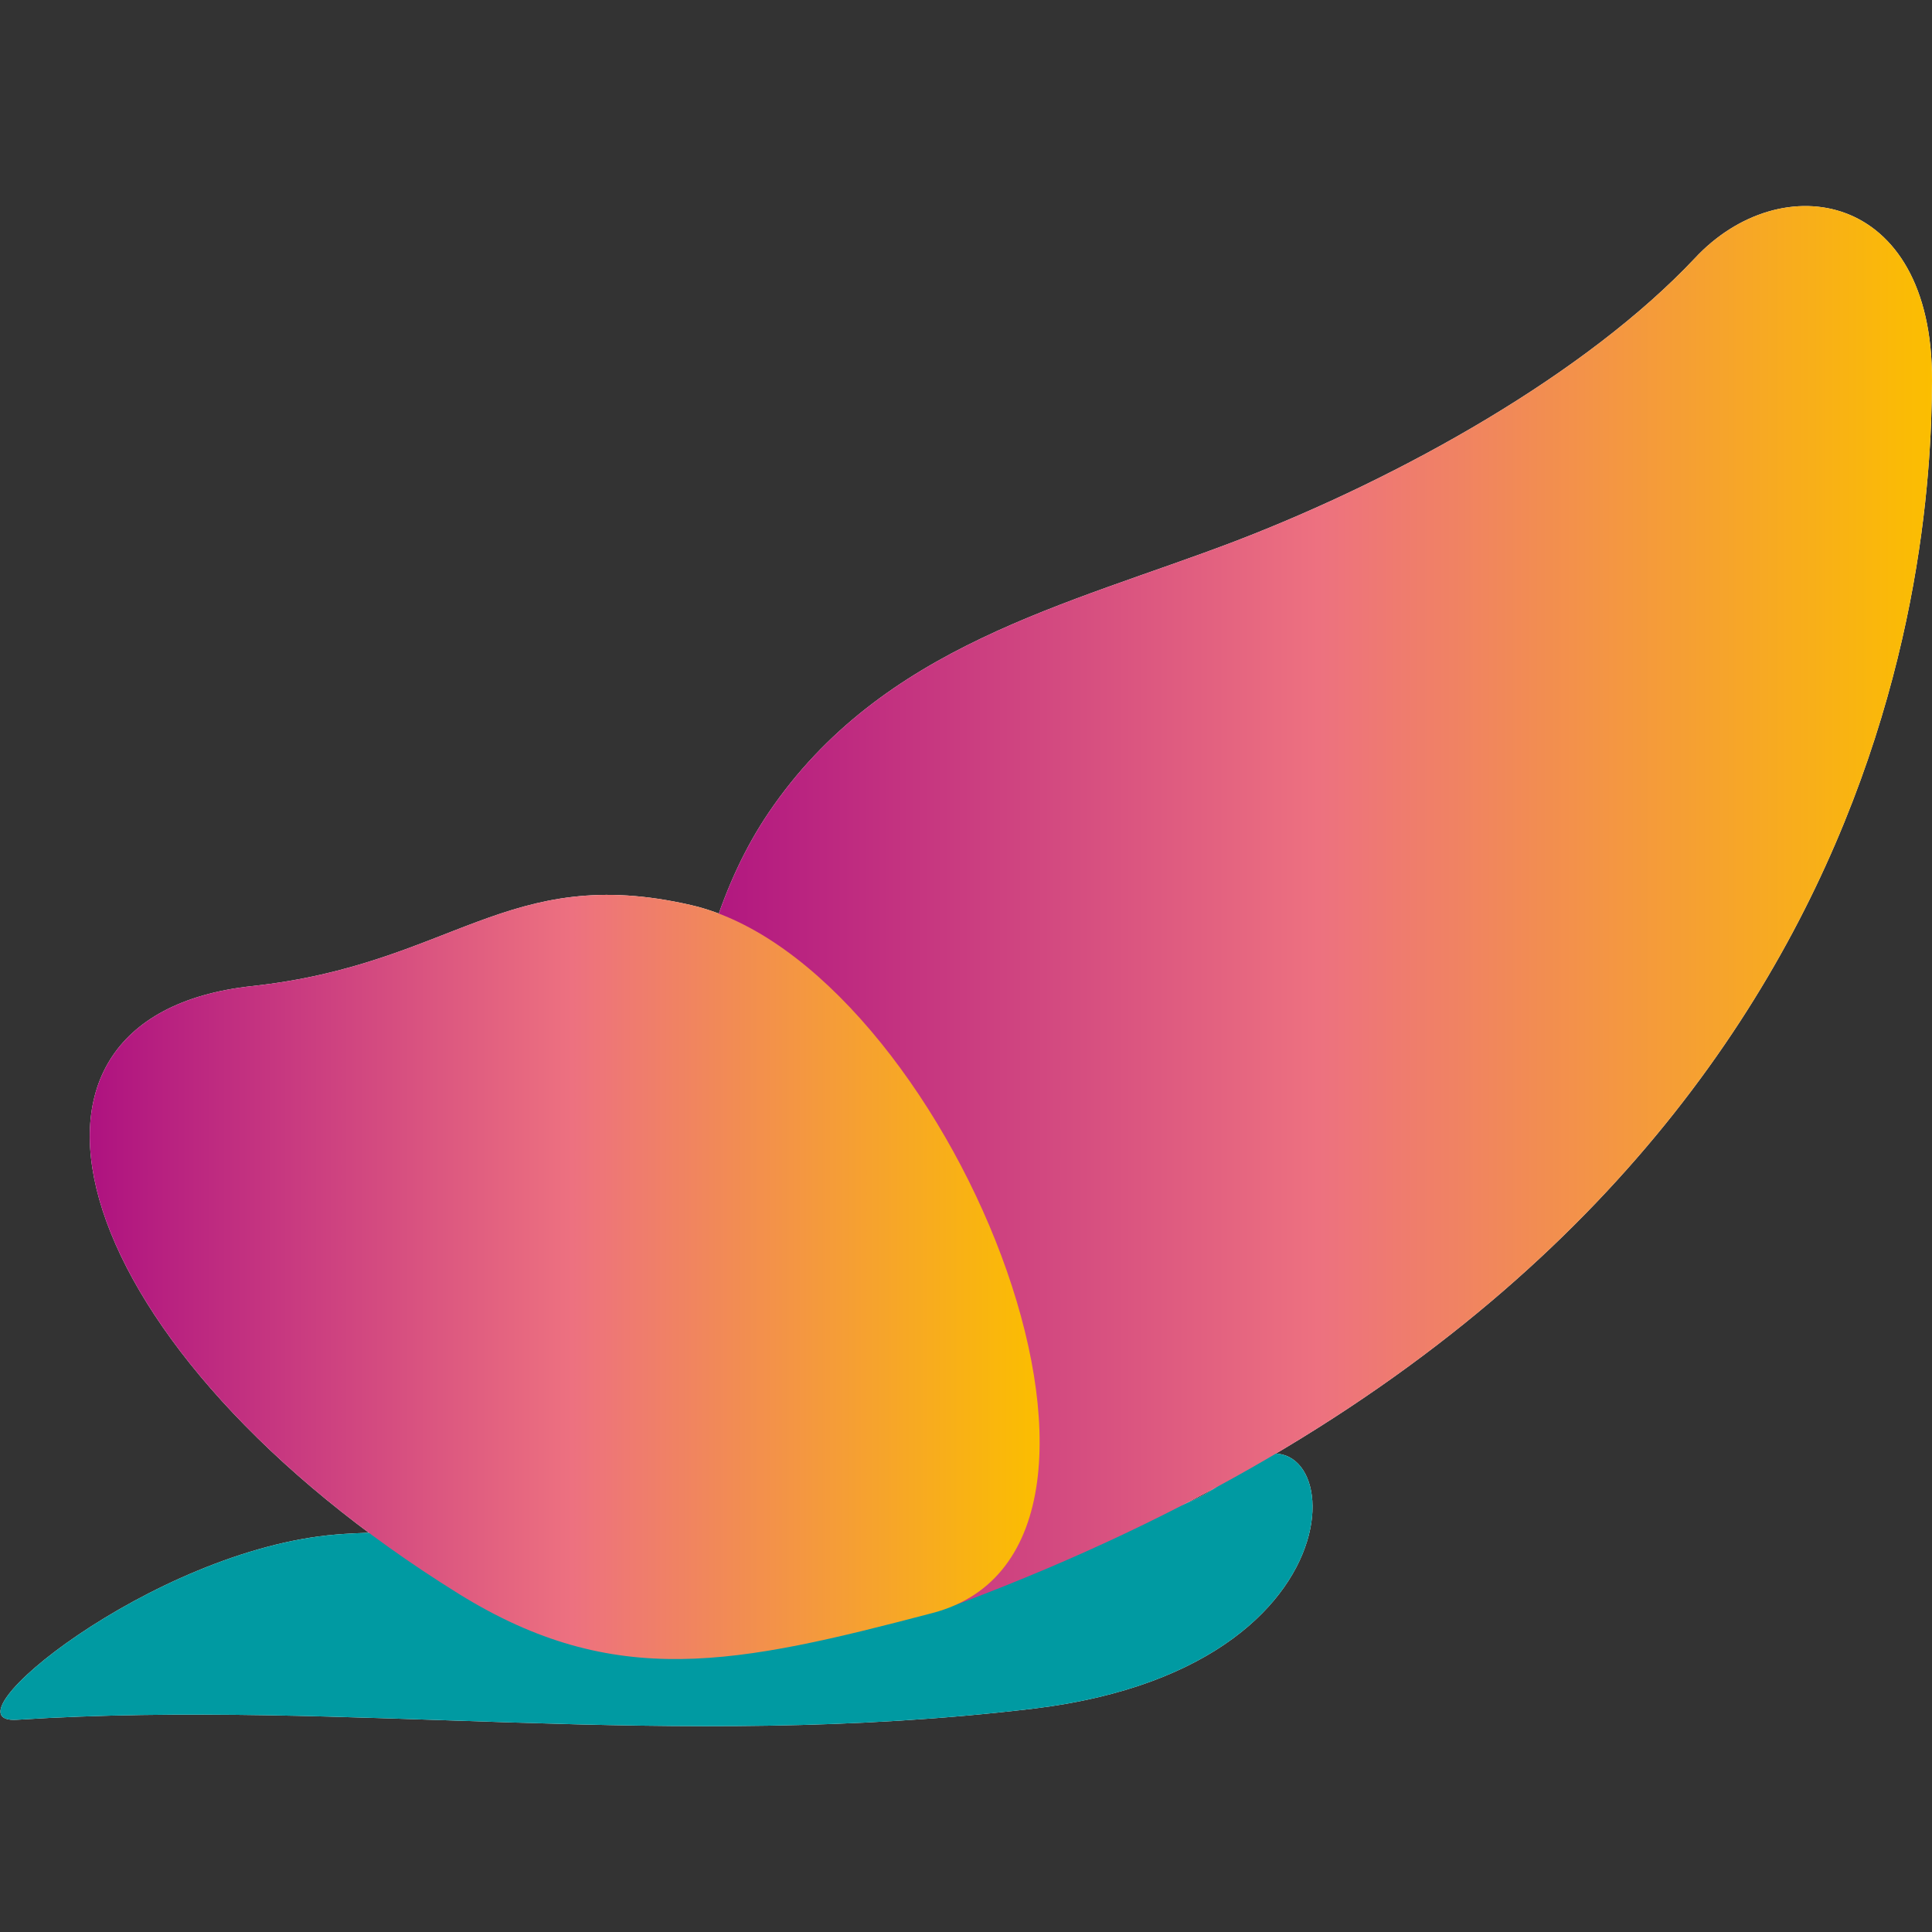
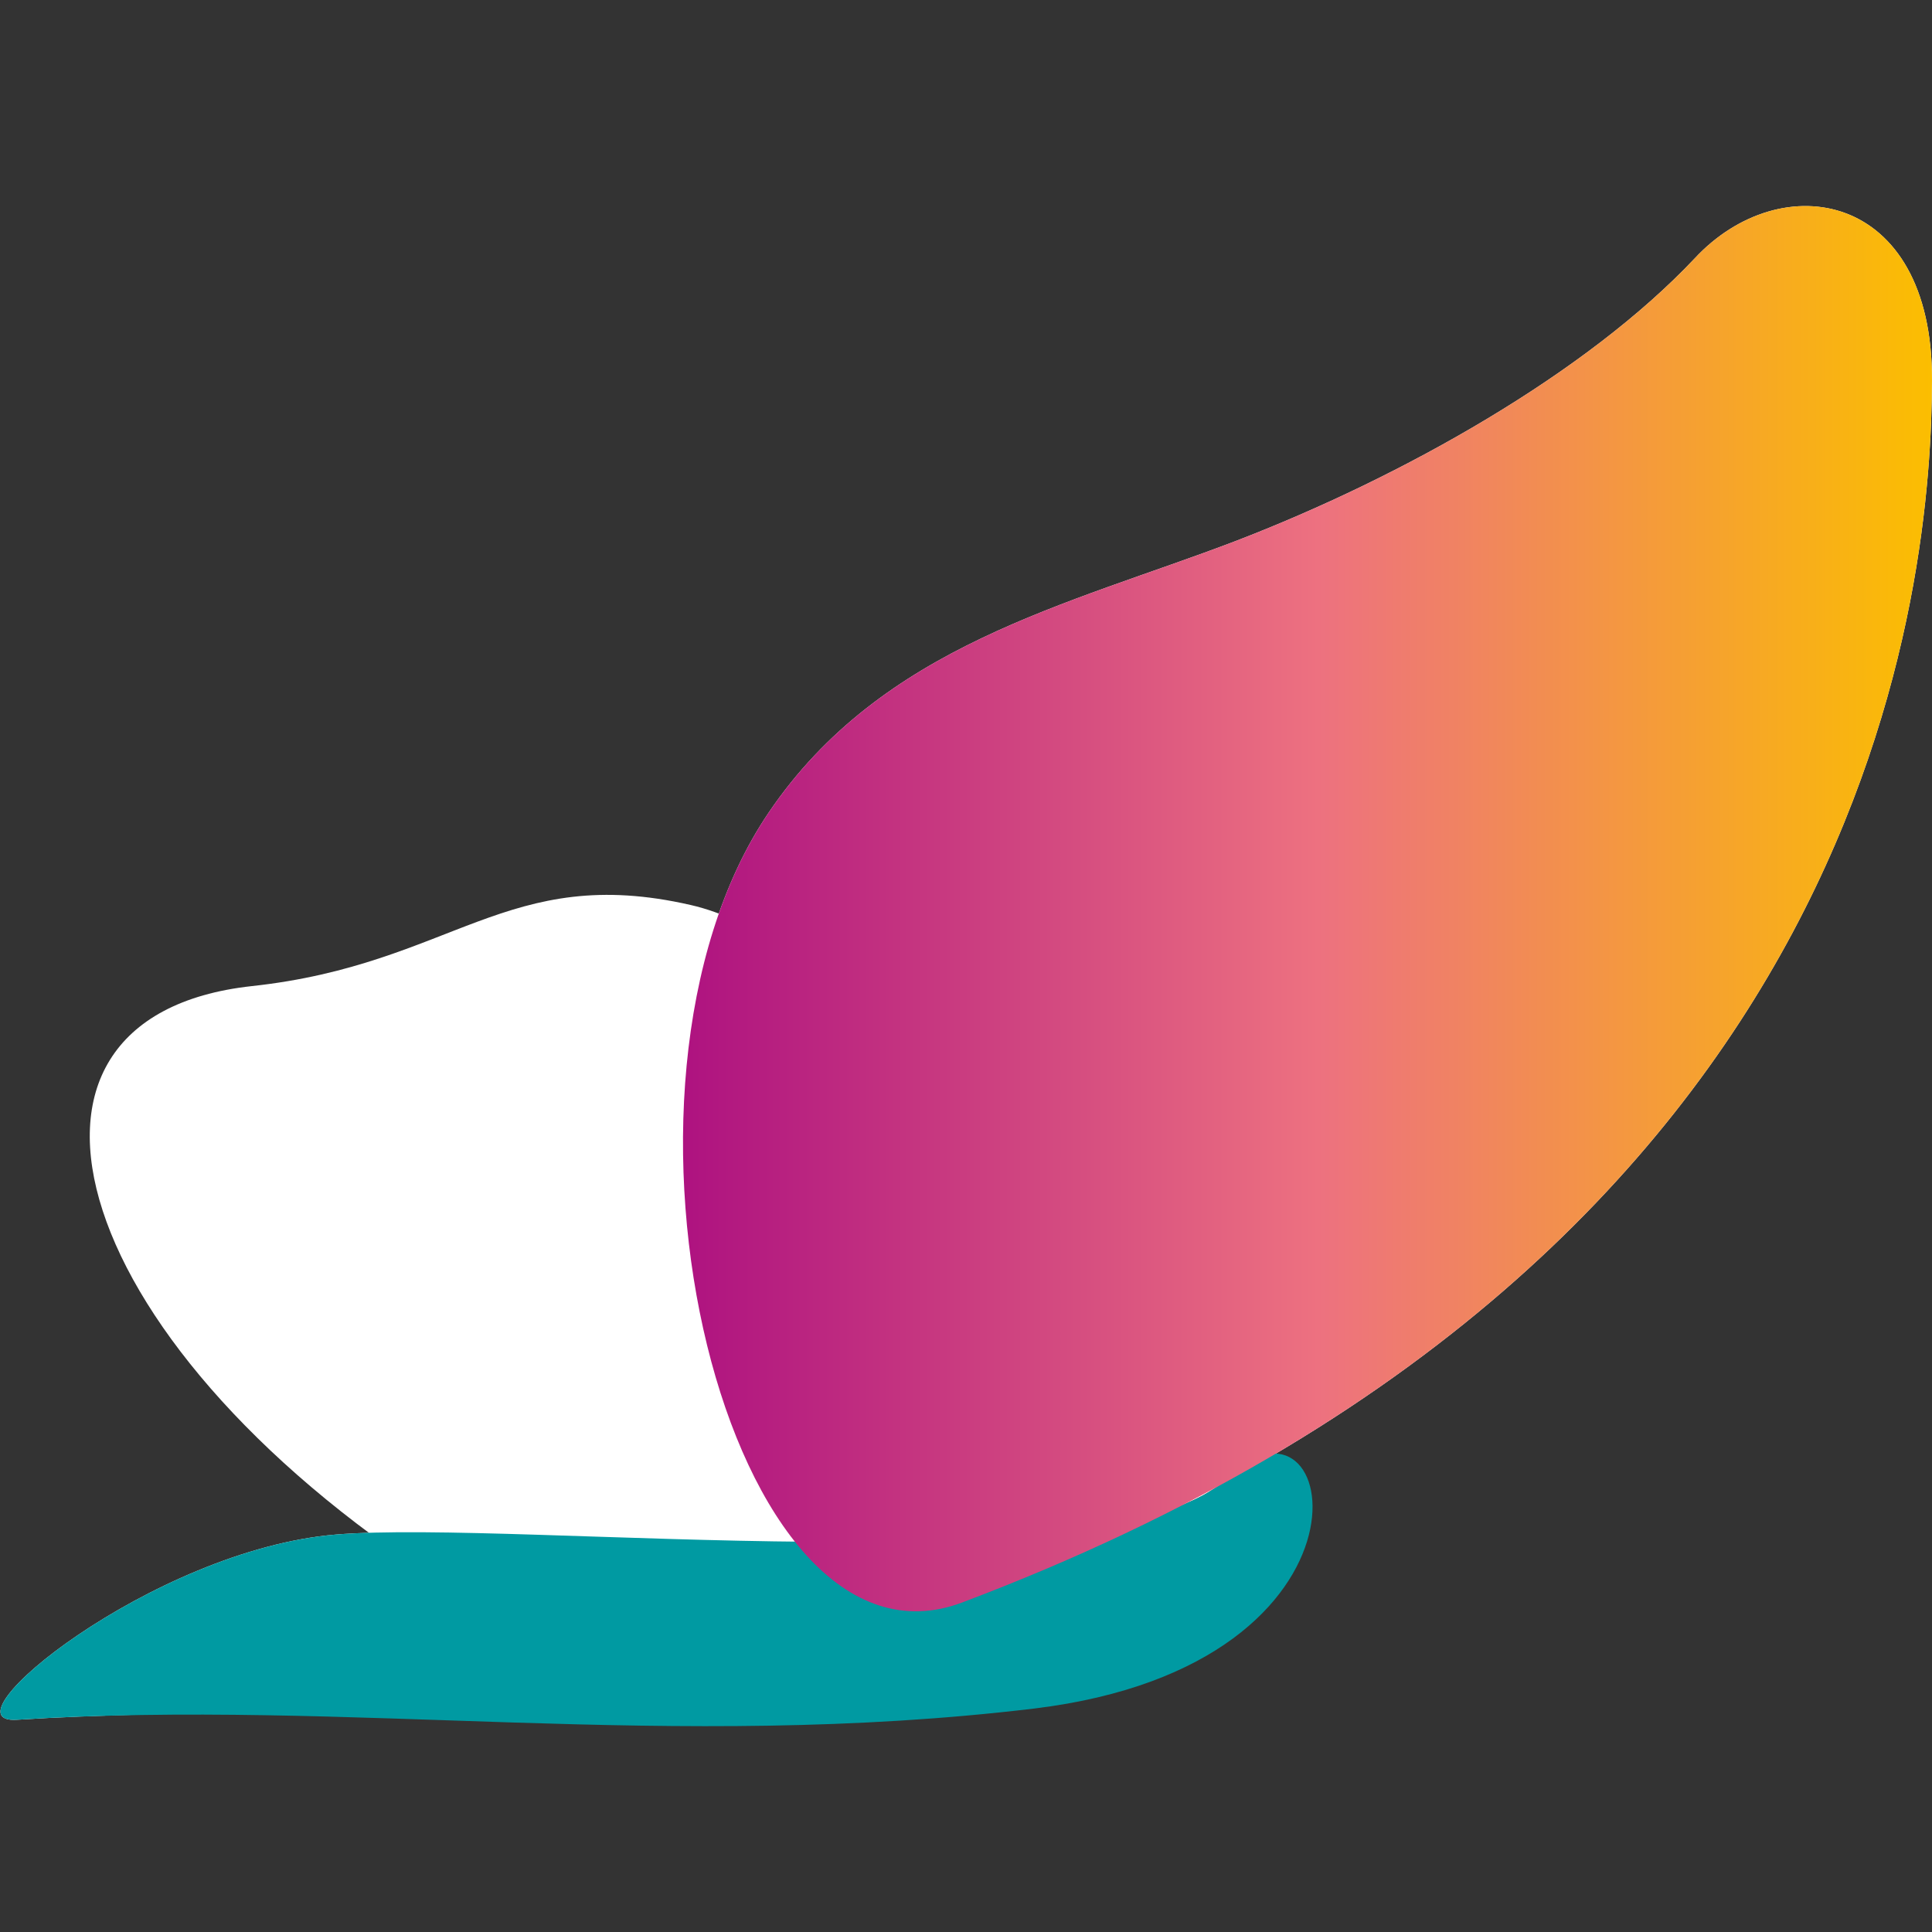
<svg xmlns="http://www.w3.org/2000/svg" version="1.1" id="Camada_1" x="0px" y="0px" viewBox="0 0 293.1 293.1" style="enable-background:new 0 0 293.1 293.1;" xml:space="preserve">
  <rect x="0" y="0" width="293.1" height="293.1" fill="#333333" stroke="none" />
  <style type="text/css">
	.st0{fill:#FFFFFF;}
	.st1{fill:#009AA2;}
	.st2{fill:url(#SVGID_1_);}
	.st3{fill:url(#SVGID_00000058554022170114885560000009268107585459780249_);}
</style>
  <g>
    <g>
-       <path class="st0" d="M2.6,260.9c-11.9,0.8,20.5-25.8,48.4-28.1s118.2,8.1,135.2-8.6s25.7,28.3-29.3,35    C101.8,265.8,53.1,257.7,2.6,260.9z" />
+       <path class="st0" d="M2.6,260.9c-11.9,0.8,20.5-25.8,48.4-28.1s118.2,8.1,135.2-8.6C101.8,265.8,53.1,257.7,2.6,260.9z" />
      <path class="st0" d="M187.4,82.1c25.5-9.8,53.3-25.5,69.7-42.9c13.1-14.1,36.1-10.3,36,18.5C293,86.6,285.9,190.3,146,243.1    c-35.6,13.5-57.9-77.7-29.4-119.8C133.8,97.9,162,91.8,187.4,82.1z" />
      <path class="st0" d="M141.5,244.7c-29.7,7.8-48.2,11.8-71.9-2.9C10.3,205-4.7,154.3,38.2,149.6c30.5-3.3,38.7-18.7,66.6-12.3    C143.2,146.1,179.8,234.6,141.5,244.7z" />
    </g>
    <g>
      <path class="st1" d="M2.6,260.9c-11.9,0.8,20.5-25.8,48.4-28.1s118.2,8.1,135.2-8.6s25.7,28.3-29.3,35    C101.8,265.8,53.1,257.7,2.6,260.9z" />
      <linearGradient id="SVGID_1_" gradientUnits="userSpaceOnUse" x1="103.616" y1="156.085" x2="293.1" y2="156.085" gradientTransform="matrix(1 0 0 -1 0 293.99)">
        <stop offset="0" style="stop-color:#AE1280" />
        <stop offset="0.508" style="stop-color:#ED7180" />
        <stop offset="1" style="stop-color:#FBBE00" />
      </linearGradient>
      <path class="st2" d="M187.4,82.1c25.5-9.8,53.3-25.5,69.7-42.9c13.1-14.1,36.1-10.3,36,18.5C293,86.6,285.9,190.3,146,243.1    c-35.6,13.5-57.9-77.7-29.4-119.8C133.8,97.9,162,91.8,187.4,82.1z" />
      <linearGradient id="SVGID_00000107574945017673645390000002478595333123972761_" gradientUnits="userSpaceOnUse" x1="13.62" y1="100.214" x2="157.721" y2="100.214" gradientTransform="matrix(1 0 0 -1 0 293.99)">
        <stop offset="0" style="stop-color:#AE1280" />
        <stop offset="0.508" style="stop-color:#ED7180" />
        <stop offset="1" style="stop-color:#FBBE00" />
      </linearGradient>
-       <path style="fill:url(#SVGID_00000107574945017673645390000002478595333123972761_);" d="M141.5,244.7    c-29.7,7.8-48.2,11.8-71.9-2.9C10.3,205-4.7,154.3,38.2,149.6c30.5-3.3,38.7-18.7,66.6-12.3C143.2,146.1,179.8,234.6,141.5,244.7z    " />
    </g>
  </g>
</svg>